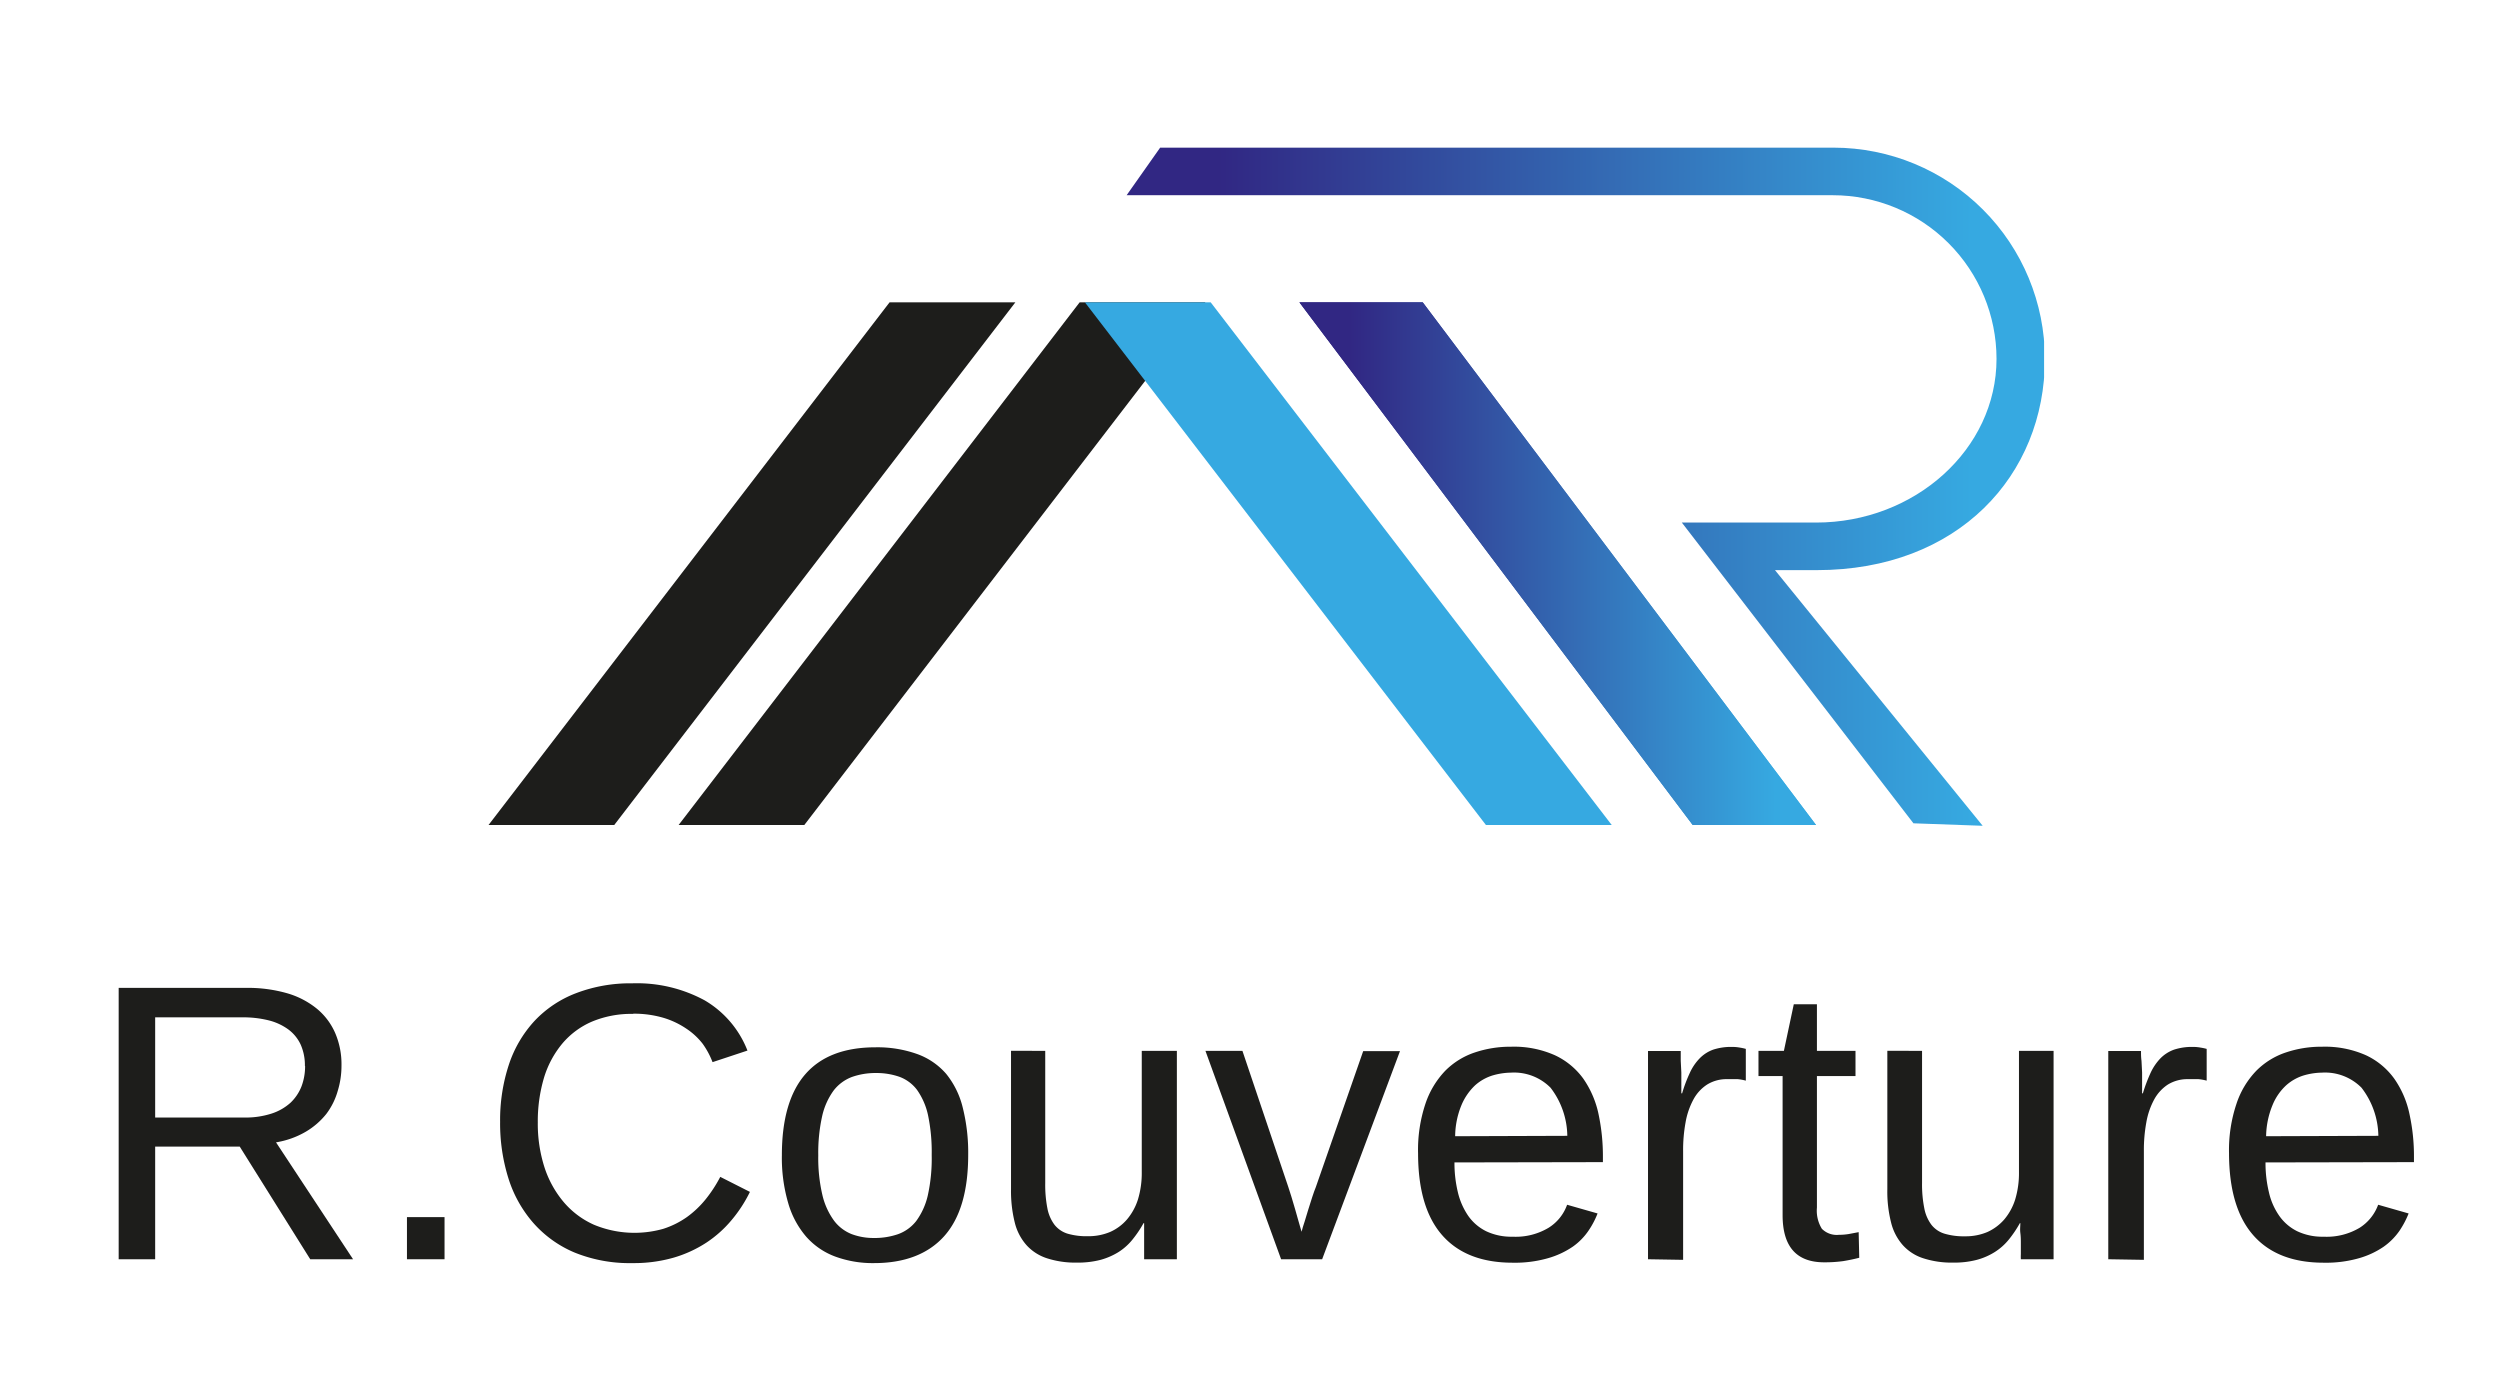
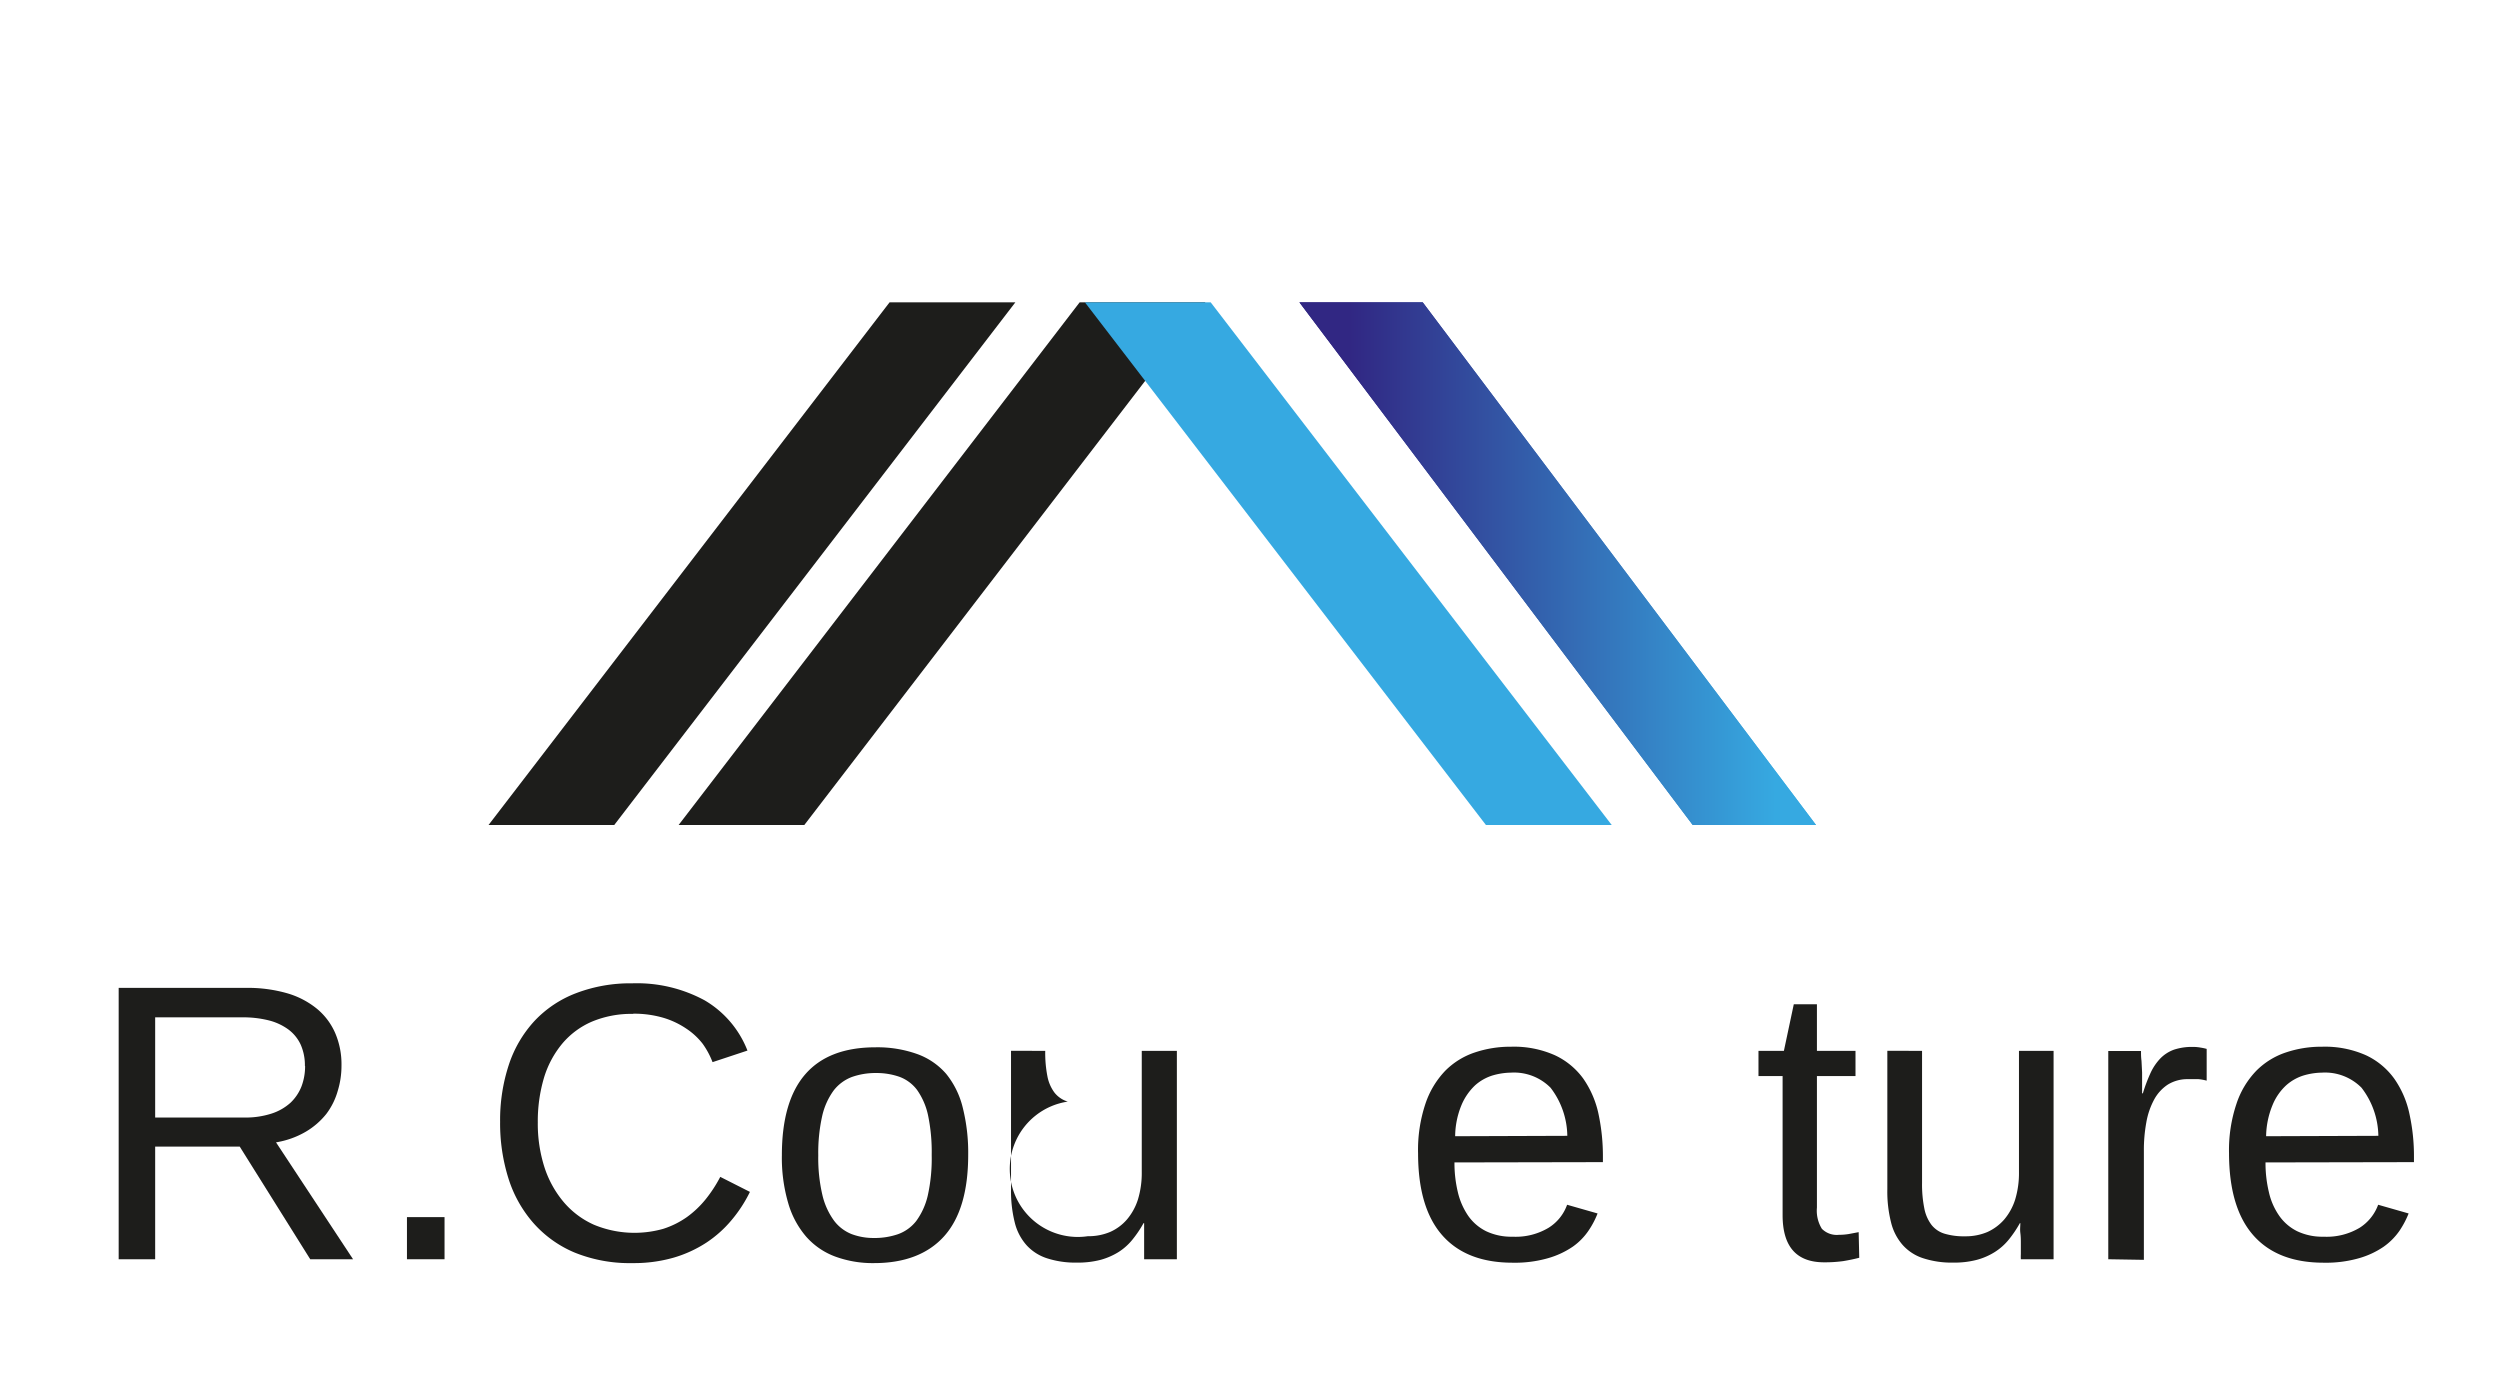
<svg xmlns="http://www.w3.org/2000/svg" xmlns:xlink="http://www.w3.org/1999/xlink" id="Calque_1" data-name="Calque 1" viewBox="0 0 252.79 141.26">
  <defs>
    <style>.cls-1{fill:url(#Dégradé_sans_nom_10);}.cls-2{fill:none;}.cls-3{fill:#1d1d1b;}.cls-4{fill:#36a9e1;}.cls-5{clip-path:url(#clip-path);}.cls-6{fill:url(#Dégradé_sans_nom_10-3);}.cls-7{clip-path:url(#clip-path-2);}.cls-8{fill:url(#Dégradé_sans_nom_2);}.cls-9{clip-path:url(#clip-path-3);}</style>
    <linearGradient id="Dégradé_sans_nom_10" x1="131.39" y1="57" x2="183.63" y2="57" gradientUnits="userSpaceOnUse">
      <stop offset="0" stop-color="#312783" />
      <stop offset="0.1" stop-color="#312783" />
      <stop offset="0.92" stop-color="#36a9e1" />
      <stop offset="1" stop-color="#36a9e1" />
    </linearGradient>
    <clipPath id="clip-path">
      <polygon class="cls-1" points="131.39 30.57 143.86 30.57 183.63 83.42 171.16 83.42 131.39 30.57" />
    </clipPath>
    <linearGradient id="Dégradé_sans_nom_10-3" x1="-4.54" y1="154.16" x2="-3.81" y2="154.16" gradientTransform="matrix(71.82, 0, 0, -71.82, 457.32, 11128.72)" xlink:href="#Dégradé_sans_nom_10" />
    <clipPath id="clip-path-2">
      <path class="cls-2" d="M117.31,14.93l-3.39,4.81h71.41a16.56,16.56,0,0,1,16.55,16.55c0,9.13-8.25,16.55-18.25,16.55H170.06l23.42,30.41,7,.25-21-25.85h4.23c14.3,0,23.06-9.59,23.06-21.36a21.38,21.38,0,0,0-21.36-21.36Z" />
    </clipPath>
    <linearGradient id="Dégradé_sans_nom_2" x1="-4.18" y1="154.36" x2="-3.45" y2="154.36" gradientTransform="matrix(127.53, 0, 0, -127.53, 646.83, 19735.23)" xlink:href="#Dégradé_sans_nom_10" />
    <clipPath id="clip-path-3">
      <rect class="cls-2" x="-3.83" y="-15.46" width="264.28" height="170.14" />
    </clipPath>
  </defs>
  <title>logo-adressePlan de travail 1</title>
  <polygon class="cls-3" points="121.89 30.57 109.17 30.57 68.62 83.42 81.33 83.42 121.89 30.57" />
  <polygon class="cls-4" points="109.7 30.57 122.42 30.57 162.97 83.42 150.25 83.42 109.7 30.57" />
  <polygon class="cls-3" points="102.67 30.57 89.95 30.57 49.4 83.42 62.11 83.42 102.67 30.57" />
  <polygon class="cls-1" points="131.39 30.57 143.86 30.57 183.63 83.42 171.16 83.42 131.39 30.57" />
  <g class="cls-5">
    <rect class="cls-6" x="131.39" y="30.57" width="52.24" height="52.85" />
  </g>
  <g class="cls-7">
-     <rect class="cls-8" x="113.92" y="14.93" width="92.77" height="68.57" />
-   </g>
+     </g>
  <g class="cls-9">
    <path class="cls-3" d="M31.37,127.33l-7.13-11.39H15.69v11.39H12V99.89H24.89a14.41,14.41,0,0,1,4.13.54,8.5,8.5,0,0,1,3,1.55,6.59,6.59,0,0,1,1.87,2.47,8,8,0,0,1,.64,3.29,8.65,8.65,0,0,1-.38,2.57A7,7,0,0,1,33,112.63a7.55,7.55,0,0,1-2.09,1.81,8.74,8.74,0,0,1-3,1.07l7.79,11.82Zm-.54-19.55a5.14,5.14,0,0,0-.43-2.16,4,4,0,0,0-1.25-1.53,5.72,5.72,0,0,0-2-.92,10.59,10.59,0,0,0-2.64-.3H15.69V113h9a8.48,8.48,0,0,0,2.77-.4,5.27,5.27,0,0,0,1.92-1.1,4.58,4.58,0,0,0,1.11-1.66,5.75,5.75,0,0,0,.36-2.06" />
    <rect class="cls-3" x="41.15" y="123.07" width="3.8" height="4.26" />
    <path class="cls-3" d="M64,102.52a10.33,10.33,0,0,0-4.14.78,8.11,8.11,0,0,0-3,2.22A9.84,9.84,0,0,0,55,109a15.44,15.44,0,0,0-.62,4.5,14.43,14.43,0,0,0,.67,4.52A10.43,10.43,0,0,0,57,121.55a8.6,8.6,0,0,0,3.08,2.3,10.68,10.68,0,0,0,7,.4,8.76,8.76,0,0,0,2.37-1.18,9.81,9.81,0,0,0,1.9-1.8A13.59,13.59,0,0,0,72.83,119l3,1.52A13.89,13.89,0,0,1,74,123.34a11.74,11.74,0,0,1-2.56,2.3,12.39,12.39,0,0,1-3.33,1.53,14.55,14.55,0,0,1-4.16.55,14.8,14.8,0,0,1-5.83-1.06,11.46,11.46,0,0,1-4.19-3,12.52,12.52,0,0,1-2.52-4.51,18.52,18.52,0,0,1-.84-5.7,17.9,17.9,0,0,1,.89-5.81,12.12,12.12,0,0,1,2.59-4.41,11.28,11.28,0,0,1,4.19-2.8,15.36,15.36,0,0,1,5.69-1,14.36,14.36,0,0,1,7.32,1.72,10.15,10.15,0,0,1,4.33,5.08l-3.53,1.17a8.2,8.2,0,0,0-1-1.86A6.93,6.93,0,0,0,69.38,104a8.44,8.44,0,0,0-2.32-1.09,10.52,10.52,0,0,0-3-.41" />
    <path class="cls-3" d="M97.9,116.78c0,3.68-.82,6.43-2.44,8.23s-4,2.71-7.07,2.71a11,11,0,0,1-3.93-.66,7.27,7.27,0,0,1-2.93-2,9,9,0,0,1-1.83-3.41,16.27,16.27,0,0,1-.64-4.84q0-10.9,9.45-10.91a11.91,11.91,0,0,1,4.23.68,7,7,0,0,1,2.93,2A8.66,8.66,0,0,1,97.35,112a18.73,18.73,0,0,1,.55,4.77m-3.69,0a18.14,18.14,0,0,0-.37-4,7,7,0,0,0-1.11-2.56,3.93,3.93,0,0,0-1.79-1.33,7,7,0,0,0-2.37-.38,7.12,7.12,0,0,0-2.43.4,4.21,4.21,0,0,0-1.84,1.36,7,7,0,0,0-1.16,2.57,17.05,17.05,0,0,0-.4,4,16.38,16.38,0,0,0,.43,4.06,7.17,7.17,0,0,0,1.18,2.56,4.14,4.14,0,0,0,1.77,1.34,6.22,6.22,0,0,0,2.23.39,7.22,7.22,0,0,0,2.44-.38,4.09,4.09,0,0,0,1.85-1.33,7.05,7.05,0,0,0,1.17-2.57,17.19,17.19,0,0,0,.4-4.07" />
-     <path class="cls-3" d="M105.69,106.26v13.36a12.35,12.35,0,0,0,.22,2.57,4,4,0,0,0,.73,1.67,2.69,2.69,0,0,0,1.33.89A6.8,6.8,0,0,0,110,125a5.61,5.61,0,0,0,2.25-.43,4.79,4.79,0,0,0,1.71-1.27,5.86,5.86,0,0,0,1.1-2,9.2,9.2,0,0,0,.39-2.8V106.26H119v16.57c0,.45,0,.91,0,1.4s0,.94,0,1.38,0,.81,0,1.12,0,.51,0,.6h-3.31c0-.06,0-.24,0-.52s0-.62,0-1,0-.74,0-1.13,0-.7,0-1h-.06a11.3,11.3,0,0,1-1.11,1.65,5.78,5.78,0,0,1-1.4,1.26,6.9,6.9,0,0,1-1.83.8,9.09,9.09,0,0,1-2.4.28,9.31,9.31,0,0,1-3-.43,4.77,4.77,0,0,1-2.08-1.32,5.37,5.37,0,0,1-1.2-2.3,13.15,13.15,0,0,1-.38-3.37v-14Z" />
-     <path class="cls-3" d="M133.69,127.33h-4.15l-7.65-21.07h3.74L130.26,120c.09.29.2.63.32,1s.25.84.38,1.28.25.87.36,1.27.21.75.29,1c.07-.28.17-.62.3-1l.38-1.25c.13-.43.26-.85.4-1.26s.25-.75.36-1l4.79-13.75h3.72Z" />
+     <path class="cls-3" d="M105.69,106.26a12.35,12.35,0,0,0,.22,2.57,4,4,0,0,0,.73,1.67,2.69,2.69,0,0,0,1.33.89A6.8,6.8,0,0,0,110,125a5.61,5.61,0,0,0,2.25-.43,4.79,4.79,0,0,0,1.71-1.27,5.86,5.86,0,0,0,1.1-2,9.2,9.2,0,0,0,.39-2.8V106.26H119v16.57c0,.45,0,.91,0,1.4s0,.94,0,1.38,0,.81,0,1.12,0,.51,0,.6h-3.31c0-.06,0-.24,0-.52s0-.62,0-1,0-.74,0-1.13,0-.7,0-1h-.06a11.3,11.3,0,0,1-1.11,1.65,5.78,5.78,0,0,1-1.4,1.26,6.9,6.9,0,0,1-1.83.8,9.09,9.09,0,0,1-2.4.28,9.31,9.31,0,0,1-3-.43,4.77,4.77,0,0,1-2.08-1.32,5.37,5.37,0,0,1-1.2-2.3,13.15,13.15,0,0,1-.38-3.37v-14Z" />
    <path class="cls-3" d="M147.07,117.54a12.58,12.58,0,0,0,.34,3,7.11,7.11,0,0,0,1.05,2.4,4.82,4.82,0,0,0,1.82,1.56,5.92,5.92,0,0,0,2.67.55,6.47,6.47,0,0,0,3.65-.91,4.53,4.53,0,0,0,1.86-2.32l3.08.88a8.57,8.57,0,0,1-.93,1.76,6.3,6.3,0,0,1-1.58,1.6,8.59,8.59,0,0,1-2.49,1.16,12.14,12.14,0,0,1-3.59.46q-4.68,0-7.12-2.78t-2.44-8.28a14.7,14.7,0,0,1,.74-5,8.89,8.89,0,0,1,2-3.34,7.58,7.58,0,0,1,3-1.86,11.27,11.27,0,0,1,3.66-.58,10.17,10.17,0,0,1,4.43.86,7.41,7.41,0,0,1,2.87,2.36,9.82,9.82,0,0,1,1.54,3.56,20.49,20.49,0,0,1,.45,4.42v.47Zm11.41-2.69a8.15,8.15,0,0,0-1.69-4.86,5.2,5.2,0,0,0-4-1.53,6.93,6.93,0,0,0-1.85.28,4.76,4.76,0,0,0-1.78,1,5.86,5.86,0,0,0-1.38,2,8.4,8.4,0,0,0-.64,3.15Z" />
-     <path class="cls-3" d="M166.64,127.33V111.17c0-.44,0-.89,0-1.36s0-.9,0-1.33,0-.83,0-1.21,0-.71,0-1h3.31c0,.3,0,.64,0,1l.06,1.18c0,.4,0,.79,0,1.16s0,.69,0,.94h.08a14.87,14.87,0,0,1,.79-2.09,5.18,5.18,0,0,1,1-1.46,3.63,3.63,0,0,1,1.34-.86,5.79,5.79,0,0,1,1.89-.28,4.32,4.32,0,0,1,.82.07,4.85,4.85,0,0,1,.6.13v3.21a5.12,5.12,0,0,0-.81-.15c-.32,0-.67,0-1.06,0a3.73,3.73,0,0,0-2.05.55,4.12,4.12,0,0,0-1.38,1.51,7.58,7.58,0,0,0-.79,2.3,15.55,15.55,0,0,0-.25,2.91v11Z" />
    <path class="cls-3" d="M188,127.18c-.54.14-1.08.25-1.63.34a13.5,13.5,0,0,1-1.92.12q-4.2,0-4.2-4.77V108.81h-2.44v-2.55h2.57l1-4.71h2.34v4.71h3.9v2.55h-3.9v13.3a3.48,3.48,0,0,0,.5,2.14,2.12,2.12,0,0,0,1.72.61,6.17,6.17,0,0,0,1-.08l1-.19Z" />
    <path class="cls-3" d="M194.35,106.26v13.36a12.27,12.27,0,0,0,.23,2.57,4,4,0,0,0,.73,1.67,2.65,2.65,0,0,0,1.33.89,6.75,6.75,0,0,0,2.06.26,5.61,5.61,0,0,0,2.25-.43,5,5,0,0,0,1.71-1.27,5.86,5.86,0,0,0,1.1-2,9.2,9.2,0,0,0,.39-2.8V106.26h3.5v16.57c0,.45,0,.91,0,1.4s0,.94,0,1.38,0,.81,0,1.12,0,.51,0,.6h-3.31a4.84,4.84,0,0,1,0-.52c0-.29,0-.62,0-1s0-.74-.05-1.13,0-.7,0-1h-.05a11.3,11.3,0,0,1-1.11,1.65,5.83,5.83,0,0,1-1.41,1.26,6.63,6.63,0,0,1-1.83.8,9,9,0,0,1-2.39.28,9.31,9.31,0,0,1-3-.43,4.72,4.72,0,0,1-2.08-1.32,5.37,5.37,0,0,1-1.2-2.3,12.72,12.72,0,0,1-.38-3.37v-14Z" />
    <path class="cls-3" d="M213.18,127.33V111.17c0-.44,0-.89,0-1.36s0-.9,0-1.33,0-.83,0-1.21,0-.71,0-1h3.31c0,.3,0,.64.05,1l.06,1.18c0,.4,0,.79,0,1.16s0,.69,0,.94h.08a16.22,16.22,0,0,1,.79-2.09,5.4,5.4,0,0,1,1-1.46,3.67,3.67,0,0,1,1.35-.86,5.79,5.79,0,0,1,1.89-.28,4.21,4.21,0,0,1,.81.07,5.09,5.09,0,0,1,.61.13v3.21a5.26,5.26,0,0,0-.82-.15c-.31,0-.66,0-1.05,0a3.77,3.77,0,0,0-2.06.55,4.21,4.21,0,0,0-1.38,1.51,7.58,7.58,0,0,0-.79,2.3,15.55,15.55,0,0,0-.25,2.91v11Z" />
    <path class="cls-3" d="M229.08,117.54a12.58,12.58,0,0,0,.34,3,6.74,6.74,0,0,0,1.05,2.4,4.82,4.82,0,0,0,1.82,1.56,5.92,5.92,0,0,0,2.67.55,6.49,6.49,0,0,0,3.65-.91,4.63,4.63,0,0,0,1.86-2.32l3.08.88a9.09,9.09,0,0,1-.93,1.76,6.52,6.52,0,0,1-1.59,1.6,8.53,8.53,0,0,1-2.48,1.16,12.14,12.14,0,0,1-3.59.46q-4.68,0-7.12-2.78t-2.45-8.28a14.69,14.69,0,0,1,.75-5,8.76,8.76,0,0,1,2-3.34,7.58,7.58,0,0,1,3-1.86,11.23,11.23,0,0,1,3.66-.58,10.2,10.2,0,0,1,4.43.86,7.38,7.38,0,0,1,2.86,2.36,9.65,9.65,0,0,1,1.54,3.56,19.86,19.86,0,0,1,.46,4.42v.47Zm11.41-2.69a8.15,8.15,0,0,0-1.7-4.86,5.19,5.19,0,0,0-4-1.53,6.86,6.86,0,0,0-1.84.28,4.76,4.76,0,0,0-1.78,1,5.59,5.59,0,0,0-1.38,2,8.59,8.59,0,0,0-.65,3.15Z" />
  </g>
</svg>